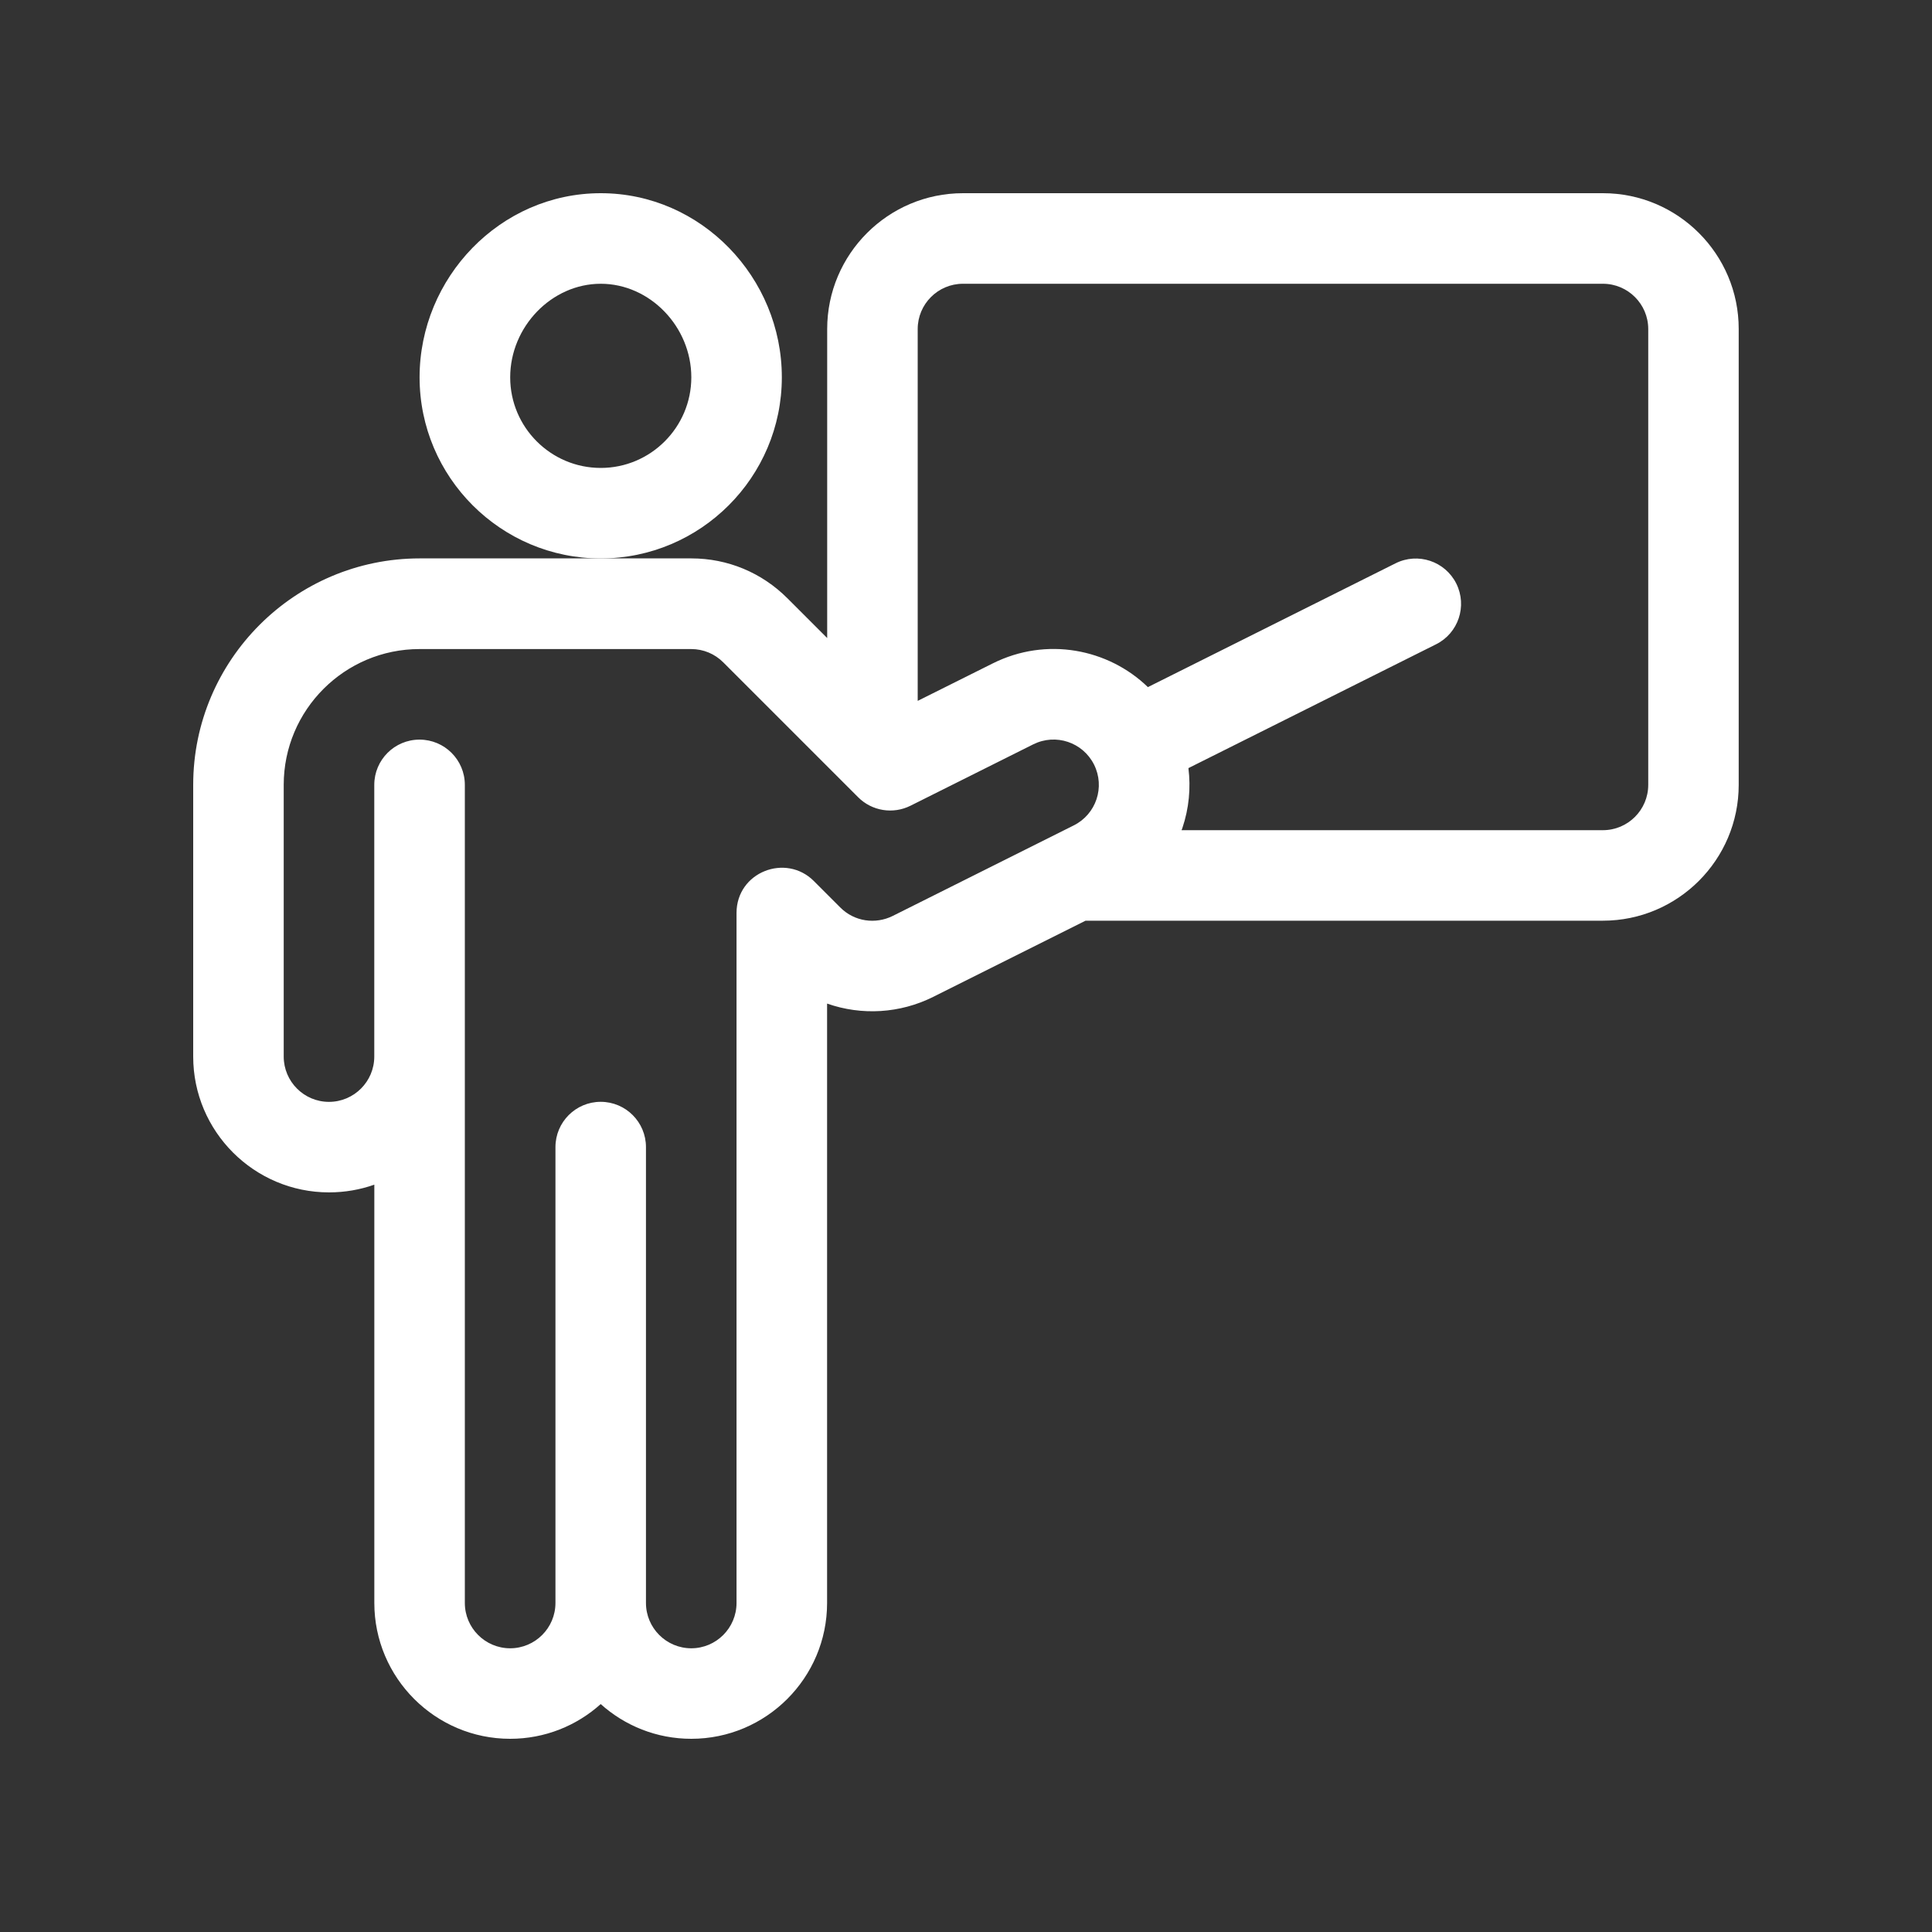
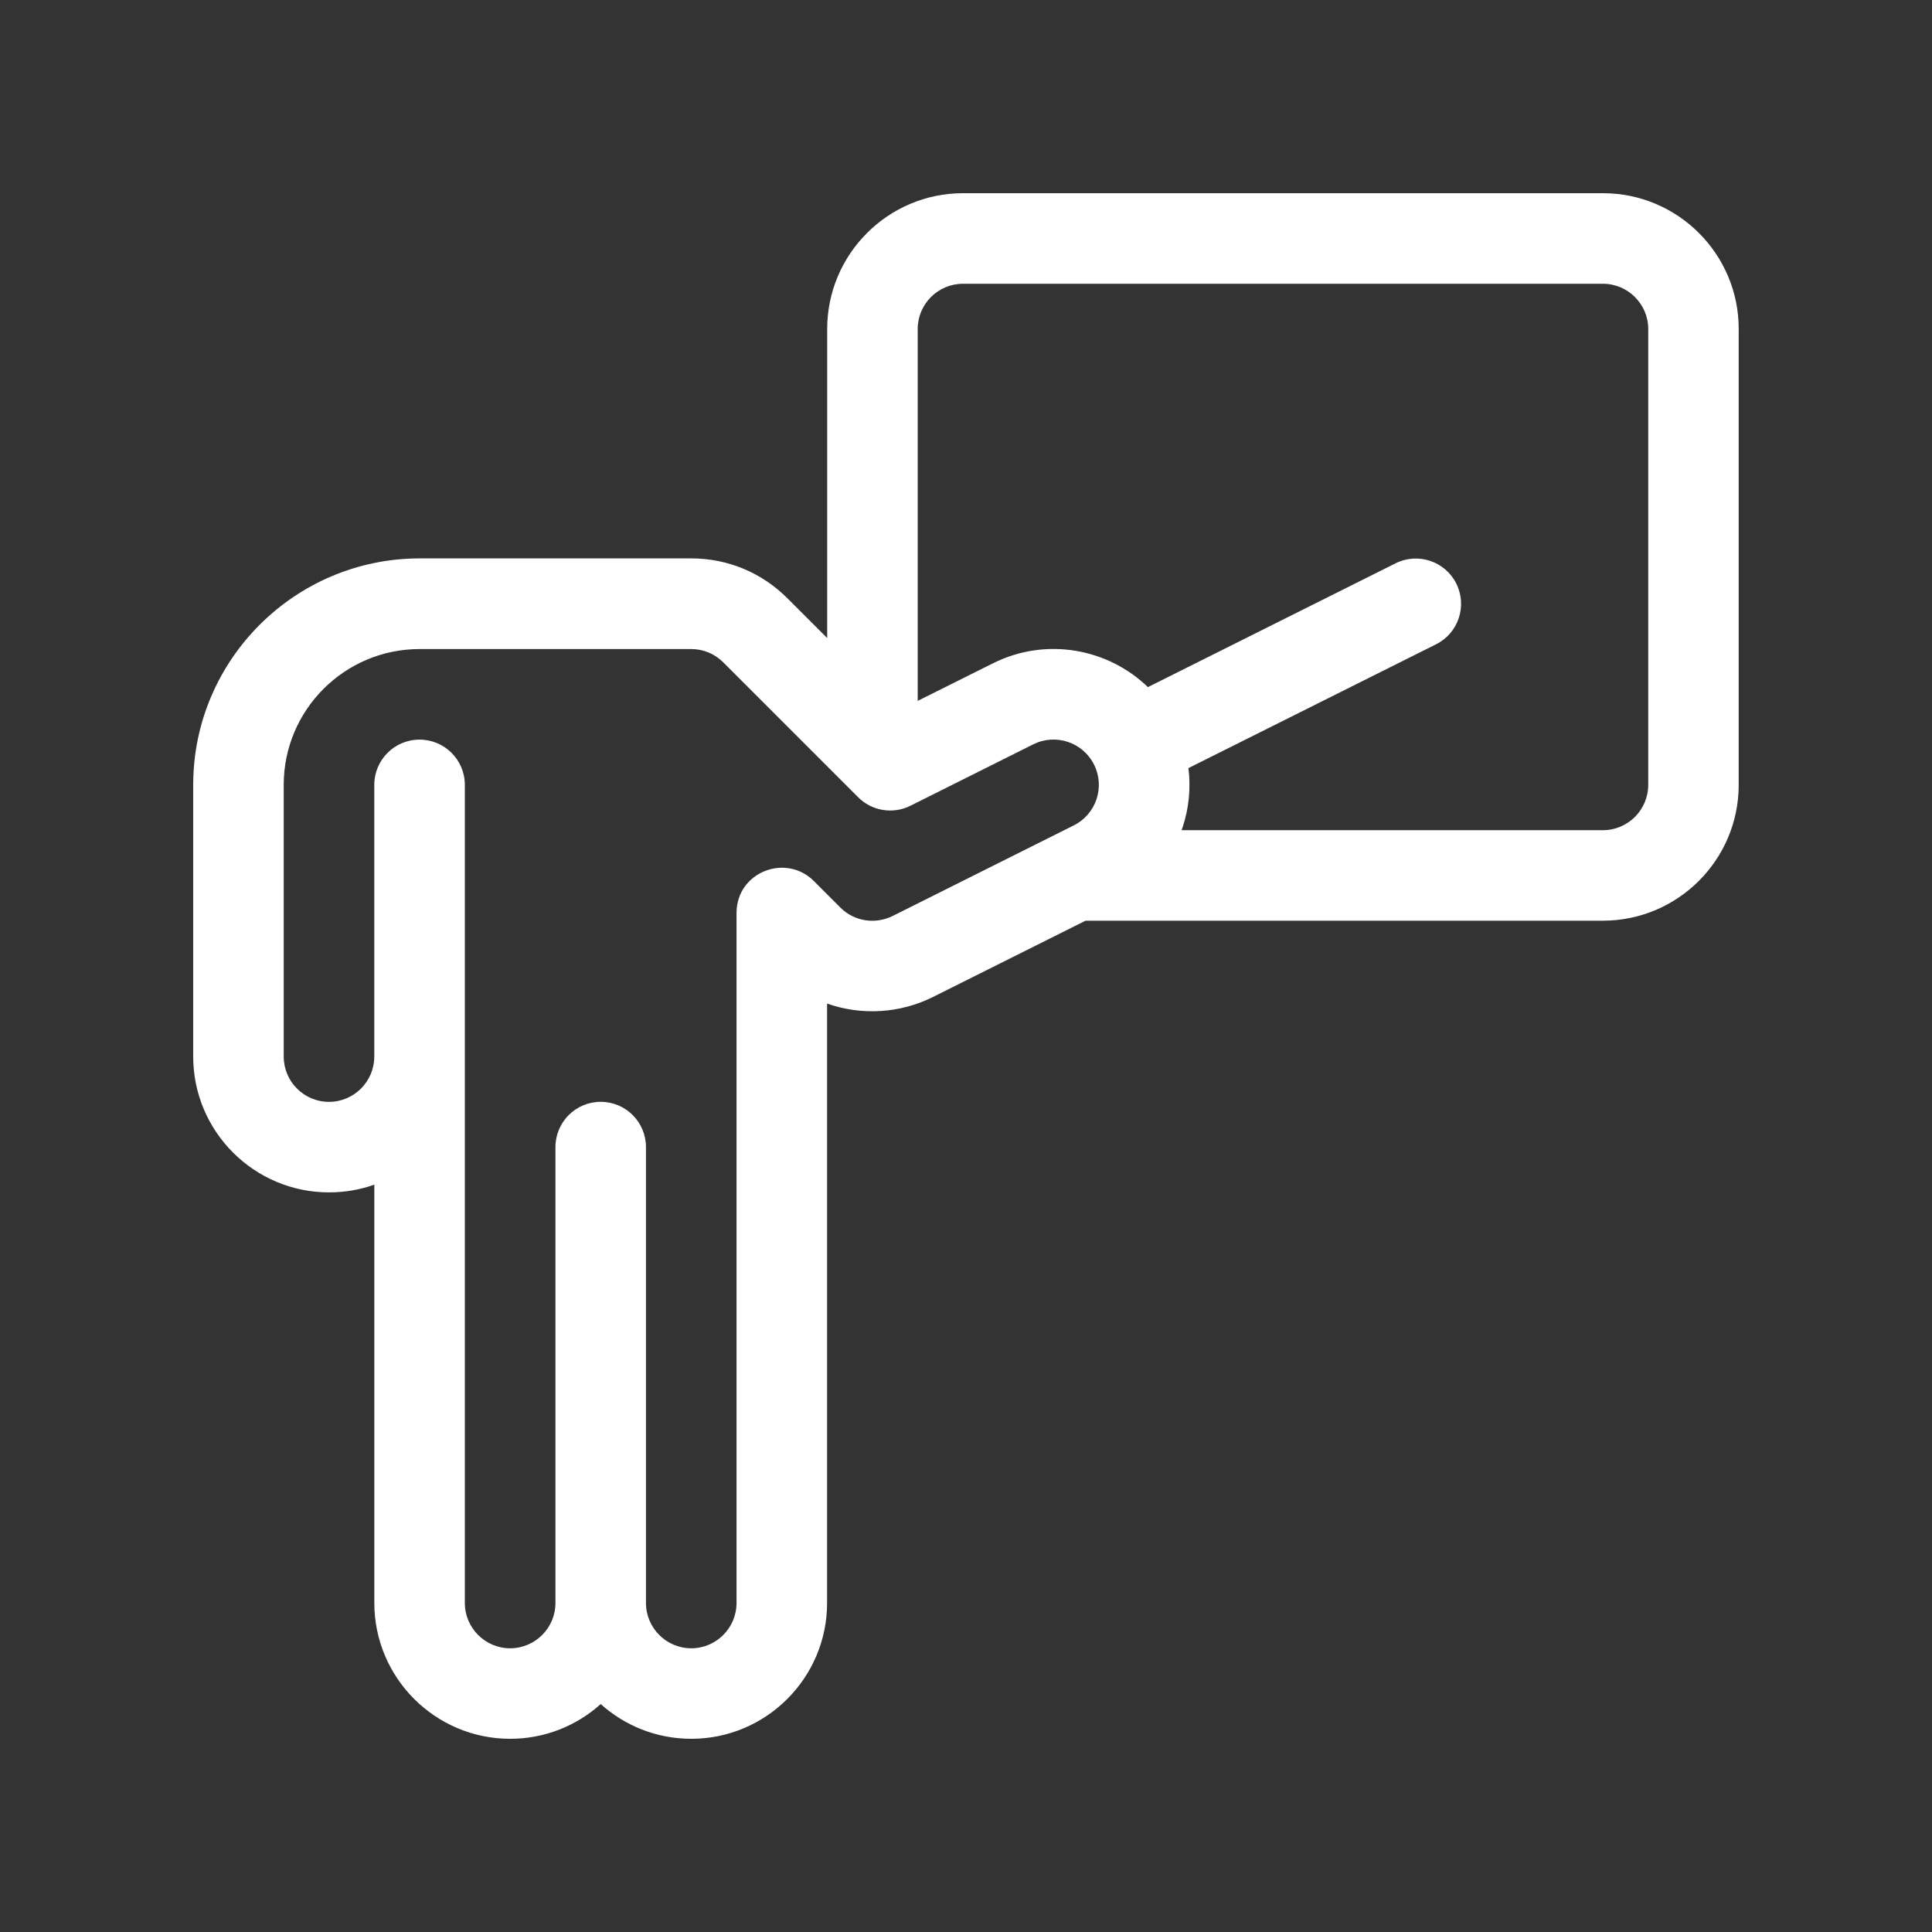
<svg xmlns="http://www.w3.org/2000/svg" version="1.1" id="Capa_1" x="0px" y="0px" width="40px" height="40px" viewBox="0 0 40 40" enable-background="new 0 0 40 40" xml:space="preserve">
  <rect x="0" y="0" width="40" height="40" fill="#333333" stroke="none" />
  <g>
    <g>
      <g>
-         <path fill="#FFFFFF" d="M12.438,4c-2.085,0-3.751,1.751-3.751,3.812c0,2.068,1.683,3.75,3.75,3.75s3.75-1.683,3.75-3.75     C16.188,5.749,14.521,4,12.438,4z M12.438,9.688c-1.034,0-1.875-0.841-1.875-1.875c0-1.05,0.859-1.938,1.875-1.938     s1.875,0.887,1.875,1.938C14.312,8.846,13.471,9.688,12.438,9.688z" />
-       </g>
+         </g>
    </g>
    <g>
      <g>
        <path fill="#FFFFFF" d="M33.188,4h-13.25c-1.551,0-2.812,1.262-2.812,2.812v6.398l-0.824-0.824     c-0.531-0.531-1.237-0.825-1.988-0.825h-1.875c-0.397,0-3.353,0-3.75,0C6.103,11.562,4,13.666,4,16.25c0,0.533,0,4.855,0,5.625     c0,1.551,1.262,2.812,2.812,2.812c0.329,0,0.645-0.056,0.938-0.16v8.66C7.75,34.738,9.012,36,10.562,36     c0.719,0,1.377-0.271,1.875-0.719C12.936,35.729,13.593,36,14.312,36c1.551,0,2.812-1.262,2.812-2.812v-12.41     c0.717,0.252,1.511,0.204,2.195-0.138l3.156-1.578h10.711c1.551,0,2.812-1.261,2.812-2.812V6.812C36,5.262,34.738,4,33.188,4z      M22.231,17.089l-3.749,1.875c-0.353,0.175-0.79,0.12-1.084-0.175l-0.549-0.549c-0.58-0.579-1.598-0.186-1.6,0.66     c0,0,0,0.001,0,0.002v14.286c0,0.517-0.421,0.938-0.937,0.938c-0.517,0-0.938-0.421-0.938-0.938V23.75     c0-0.519-0.42-0.938-0.937-0.938c-0.517,0-0.937,0.419-0.937,0.938v9.438c0,0.517-0.421,0.938-0.938,0.938     s-0.938-0.421-0.938-0.938V21.875c0-0.707,0-5.047,0-5.625c0-0.518-0.42-0.937-0.938-0.937s-0.937,0.42-0.937,0.937     c0,0.533,0,4.855,0,5.625c0,0.517-0.421,0.938-0.938,0.938s-0.937-0.421-0.937-0.938c0-0.707,0-5.047,0-5.625     c0-1.551,1.261-2.812,2.812-2.812c0.707,0,5.047,0,5.625,0c0.25,0,0.486,0.098,0.663,0.275l2.794,2.794     c0.285,0.285,0.721,0.355,1.082,0.175l2.542-1.271c0.466-0.232,1.026-0.044,1.259,0.419     C22.883,16.295,22.695,16.857,22.231,17.089z M34.125,16.25c0,0.517-0.421,0.938-0.938,0.938h-8.724     c0.007-0.016,0.012-0.032,0.018-0.048c0.136-0.405,0.175-0.826,0.124-1.237l5.126-2.563c0.464-0.231,0.651-0.794,0.42-1.258     c-0.232-0.463-0.795-0.651-1.258-0.419l-5.127,2.563c-0.821-0.795-2.101-1.047-3.212-0.491L19,14.511V6.812     c0-0.517,0.42-0.937,0.937-0.937h13.25c0.517,0,0.938,0.421,0.938,0.937V16.25z" />
      </g>
    </g>
  </g>
</svg>